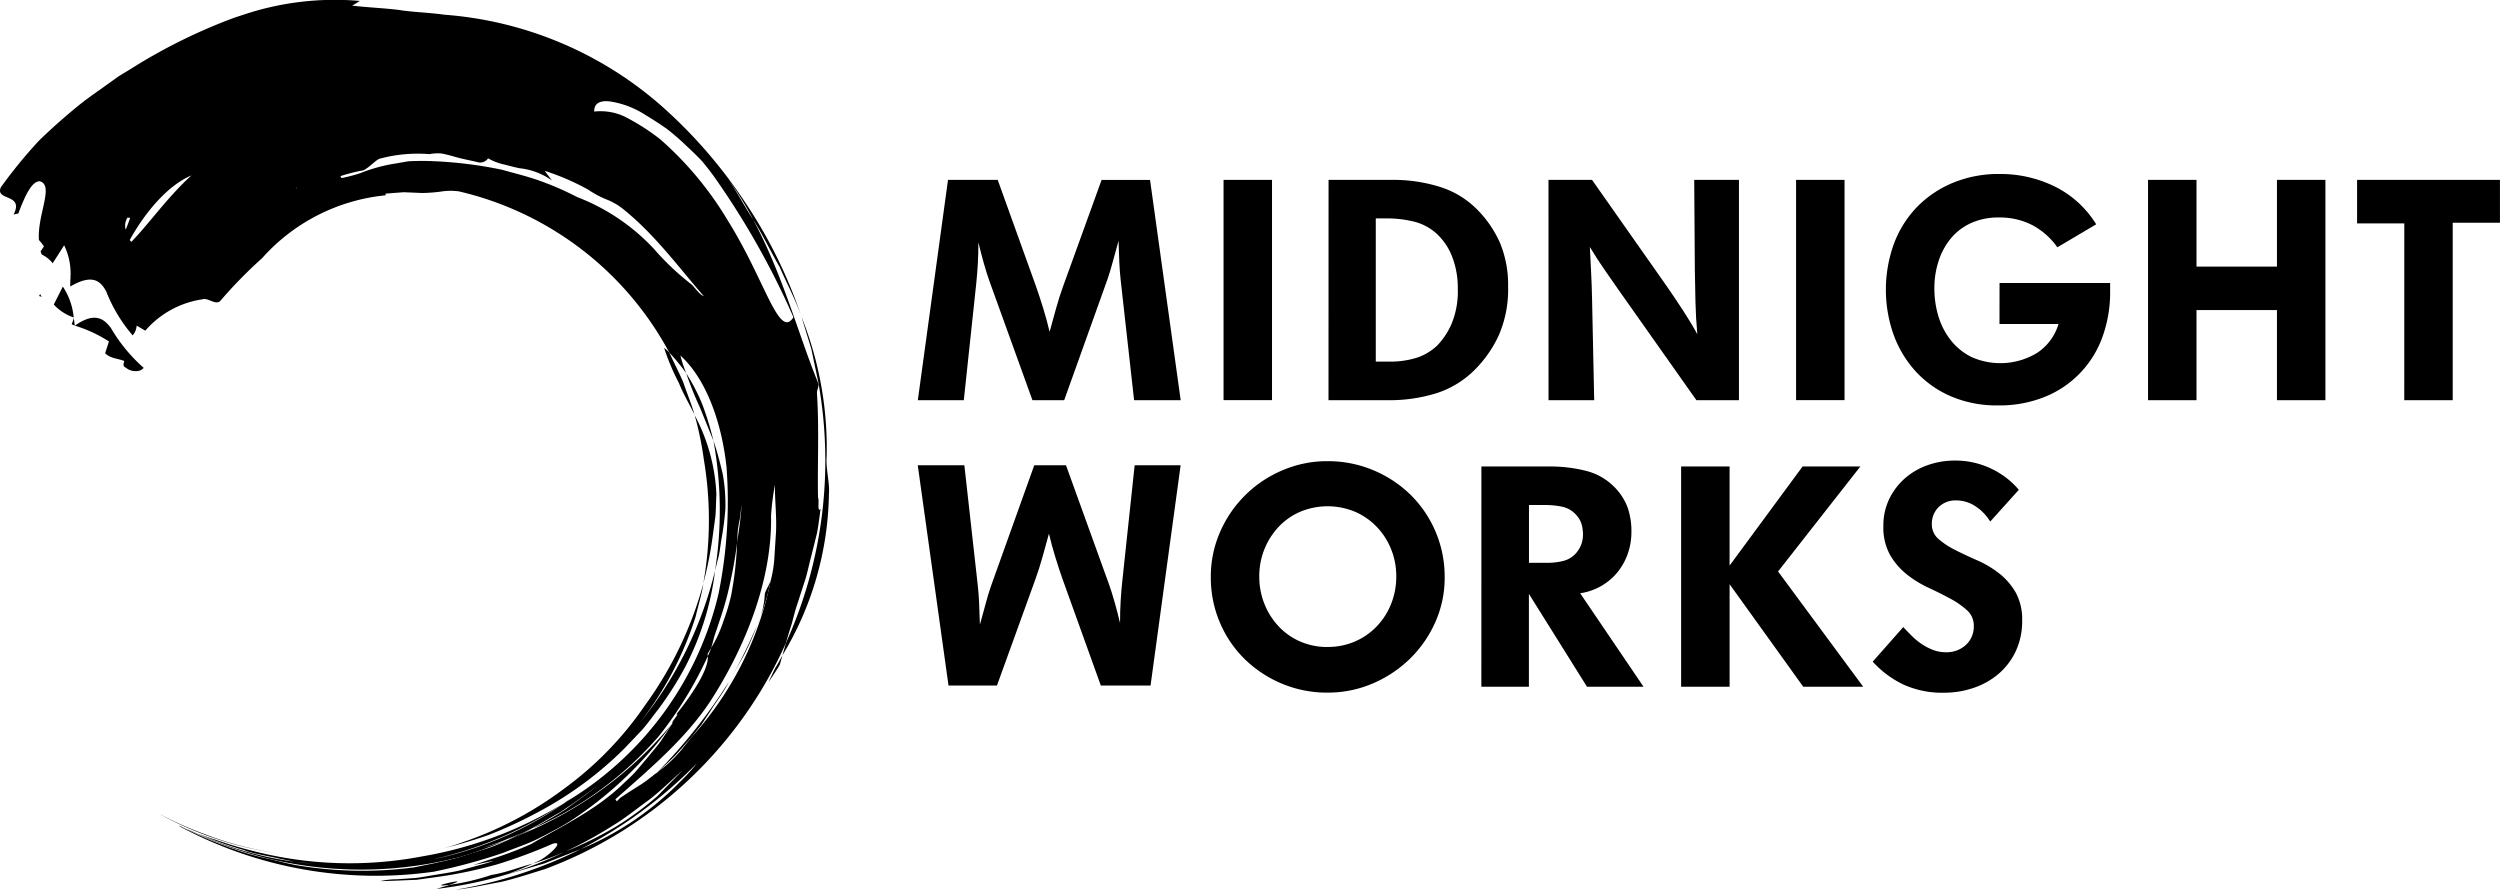
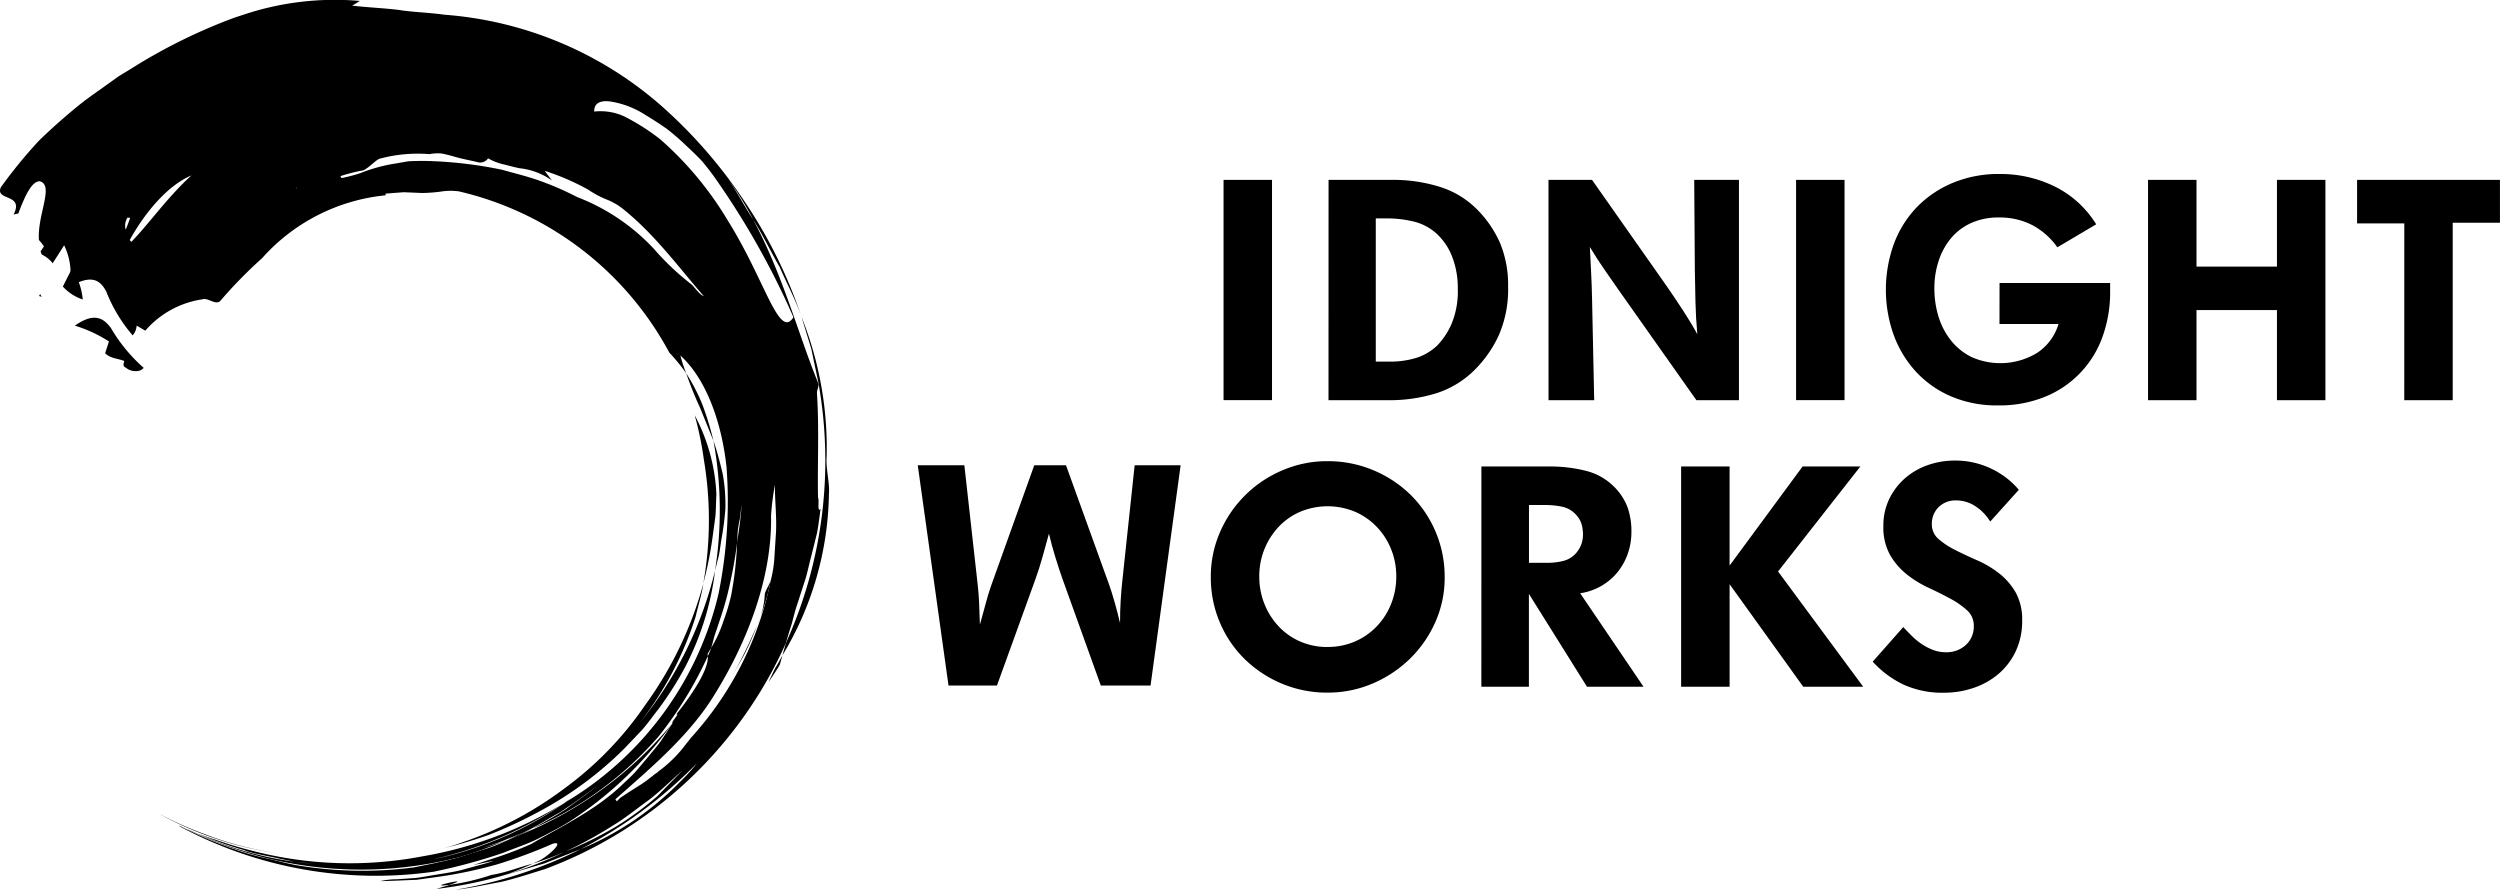
<svg xmlns="http://www.w3.org/2000/svg" id="Group_177" data-name="Group 177" width="188.997" height="67.259" viewBox="0 0 188.997 67.259">
  <defs>
    <clipPath id="clip-path">
      <rect id="Rectangle_114" data-name="Rectangle 114" width="188.997" height="67.259" />
    </clipPath>
  </defs>
  <g id="Group_175" data-name="Group 175" clip-path="url(#clip-path)">
-     <path id="Path_330" data-name="Path 330" d="M182.126,35.246h3.758l2.889,8.032q.281.8.552,1.679t.482,1.774q.26-.963.5-1.809t.5-1.573l2.93-8.1h3.663L199.717,51.9h-3.523l-1.01-9.041q-.07-.611-.106-1.351t-.059-1.656q-.234.822-.434,1.574t-.387,1.291L190.91,51.9h-2.4l-3.241-8.971q-.211-.587-.434-1.374t-.411-1.585q0,.939-.047,1.69t-.117,1.433l-.939,8.807h-3.476Z" transform="translate(-110.458 -21.647)" />
    <rect id="Rectangle_112" data-name="Rectangle 112" width="3.664" height="16.651" transform="translate(92.499 13.599)" />
    <path id="Path_331" data-name="Path 331" d="M260.315,35.245h4.721a11.805,11.805,0,0,1,3.734.541,6.8,6.8,0,0,1,2.7,1.62,8.42,8.42,0,0,1,1.808,2.607,8.278,8.278,0,0,1,.611,3.312,8.656,8.656,0,0,1-.693,3.64,8.936,8.936,0,0,1-1.8,2.607,7.173,7.173,0,0,1-2.924,1.8,11.953,11.953,0,0,1-3.652.529h-4.509Zm4.58,13.739a6.694,6.694,0,0,0,2.09-.294,4.067,4.067,0,0,0,1.574-.953,5.528,5.528,0,0,0,1.056-1.612,6.387,6.387,0,0,0,.47-2.648,6.508,6.508,0,0,0-.387-2.318,4.631,4.631,0,0,0-1.022-1.66,3.962,3.962,0,0,0-1.832-1.082,8.588,8.588,0,0,0-2.138-.26h-.821V48.984Z" transform="translate(-159.878 -21.646)" />
    <path id="Path_332" data-name="Path 332" d="M303.409,35.246H306.7l5.629,8.009q.636.916,1.284,1.914t1.048,1.749q-.118-1.315-.141-2.43t-.047-2.431l-.047-6.811h3.382V51.9h-3.217l-5.818-8.243q-.612-.868-1.154-1.656t-1.083-1.679q.047.986.094,1.891T306.7,44.1l.164,7.8h-3.452Z" transform="translate(-186.345 -21.647)" />
    <rect id="Rectangle_113" data-name="Rectangle 113" width="3.664" height="16.651" transform="translate(135.781 13.599)" />
    <path id="Path_333" data-name="Path 333" d="M378.106,42.332h8.361v.658a9.849,9.849,0,0,1-.564,3.37,7.657,7.657,0,0,1-4.321,4.557,9.175,9.175,0,0,1-3.617.669,8.771,8.771,0,0,1-3.488-.669,7.781,7.781,0,0,1-2.666-1.855,8.325,8.325,0,0,1-1.7-2.783,10.195,10.195,0,0,1,.012-6.916,8.014,8.014,0,0,1,1.738-2.771,8.134,8.134,0,0,1,2.713-1.832,9,9,0,0,1,3.534-.67,9.313,9.313,0,0,1,4.18.951,7.653,7.653,0,0,1,3.124,2.854l-2.935,1.738a5.466,5.466,0,0,0-1.9-1.68,5.355,5.355,0,0,0-2.513-.575,4.992,4.992,0,0,0-2.114.423,4.26,4.26,0,0,0-1.526,1.162,5.179,5.179,0,0,0-.928,1.715,6.61,6.61,0,0,0-.317,2.055,7.222,7.222,0,0,0,.317,2.149,5.4,5.4,0,0,0,.951,1.808A4.572,4.572,0,0,0,376,47.934a5.353,5.353,0,0,0,4.979-.34,3.979,3.979,0,0,0,1.585-2.161h-4.462Z" transform="translate(-226.943 -20.937)" />
    <path id="Path_334" data-name="Path 334" d="M420.884,35.246h3.664V41.8h6.082V35.246h3.664V51.9H430.63V45.086h-6.082V51.9h-3.664Z" transform="translate(-258.495 -21.647)" />
    <path id="Path_335" data-name="Path 335" d="M465.417,38.534h-3.57V35.246h10.8v3.241h-3.57V51.9h-3.664Z" transform="translate(-283.654 -21.647)" />
    <path id="Path_336" data-name="Path 336" d="M246.077,107.859a8.79,8.79,0,0,1-3.464-.681,8.952,8.952,0,0,1-2.807-1.855,8.526,8.526,0,0,1-1.879-2.772,8.651,8.651,0,0,1-.681-3.429,8.346,8.346,0,0,1,.7-3.405,8.9,8.9,0,0,1,4.709-4.662,8.544,8.544,0,0,1,3.417-.693,8.82,8.82,0,0,1,3.452.681,8.921,8.921,0,0,1,2.818,1.855,8.694,8.694,0,0,1,2.584,6.223,8.262,8.262,0,0,1-.7,3.393,8.9,8.9,0,0,1-1.914,2.772,9.167,9.167,0,0,1-2.818,1.879,8.56,8.56,0,0,1-3.417.693m0-3.452a5.119,5.119,0,0,0,2.061-.411,5.026,5.026,0,0,0,1.647-1.139,5.251,5.251,0,0,0,1.09-1.7,5.523,5.523,0,0,0,.391-2.078,5.437,5.437,0,0,0-.391-2.066,5.285,5.285,0,0,0-1.09-1.691,5.04,5.04,0,0,0-1.647-1.139,5.379,5.379,0,0,0-4.124,0,4.907,4.907,0,0,0-1.635,1.139,5.428,5.428,0,0,0-1.469,3.757,5.523,5.523,0,0,0,.391,2.078,5.351,5.351,0,0,0,1.078,1.7A4.894,4.894,0,0,0,244.015,104a5.123,5.123,0,0,0,2.062.411" transform="translate(-145.71 -55.498)" />
    <path id="Path_337" data-name="Path 337" d="M290.263,91.4h5.143a10.871,10.871,0,0,1,2.759.329,4.52,4.52,0,0,1,2.1,1.174,4.344,4.344,0,0,1,1.034,1.55,5.381,5.381,0,0,1,.305,1.879,4.934,4.934,0,0,1-.294,1.715,4.647,4.647,0,0,1-.81,1.409,4.466,4.466,0,0,1-2.771,1.527l4.791,7.068h-4.274l-4.392-7.021v7.021h-3.594Zm4.885,7.28a4.816,4.816,0,0,0,1.35-.152,1.953,1.953,0,0,0,.834-.482,2.131,2.131,0,0,0,.611-1.574,3.558,3.558,0,0,0-.071-.575,1.748,1.748,0,0,0-.4-.787,1.963,1.963,0,0,0-1.1-.669,6.487,6.487,0,0,0-1.291-.129h-1.221v4.368Z" transform="translate(-178.271 -56.134)" />
    <path id="Path_338" data-name="Path 338" d="M329.4,91.4h3.664V98.89l5.519-7.492h4.368l-6.223,7.938,6.435,8.713h-4.532l-5.566-7.75v7.75H329.4Z" transform="translate(-202.309 -56.134)" />
    <path id="Path_339" data-name="Path 339" d="M369.259,102.83q.306.329.649.67a4.992,4.992,0,0,0,.743.611,4.254,4.254,0,0,0,.861.446,2.708,2.708,0,0,0,.979.176,2.133,2.133,0,0,0,1.5-.552,1.869,1.869,0,0,0,.6-1.445,1.533,1.533,0,0,0-.509-1.174,6.259,6.259,0,0,0-1.265-.88q-.757-.411-1.643-.822a8.171,8.171,0,0,1-1.644-1.01,5.2,5.2,0,0,1-1.266-1.468,4.269,4.269,0,0,1-.508-2.185,4.632,4.632,0,0,1,.434-2.031,4.932,4.932,0,0,1,1.174-1.562,5.229,5.229,0,0,1,1.726-1.01,6.117,6.117,0,0,1,2.067-.352,6.252,6.252,0,0,1,2.748.611,6.138,6.138,0,0,1,2.09,1.6l-2.161,2.4a3.652,3.652,0,0,0-1.145-1.174,2.6,2.6,0,0,0-1.4-.423,1.807,1.807,0,0,0-1.369.517,1.761,1.761,0,0,0-.5,1.268,1.442,1.442,0,0,0,.5,1.127,5.981,5.981,0,0,0,1.264.833q.76.388,1.65.776a7.749,7.749,0,0,1,1.65.975,5,5,0,0,1,1.264,1.444,4.193,4.193,0,0,1,.5,2.149,5.341,5.341,0,0,1-.47,2.278,5.08,5.08,0,0,1-1.28,1.714,5.7,5.7,0,0,1-1.891,1.08,6.9,6.9,0,0,1-2.278.376,7.057,7.057,0,0,1-3.065-.622,7.485,7.485,0,0,1-2.313-1.727Z" transform="translate(-225.375 -55.424)" />
    <path id="Path_340" data-name="Path 340" d="M197.438,107.822h-3.758l-2.889-8.032q-.282-.8-.552-1.679t-.482-1.774q-.26.963-.5,1.809t-.5,1.573l-2.93,8.1h-3.663l-2.325-16.651h3.523l1.01,9.041q.071.611.106,1.351t.059,1.656q.235-.822.434-1.574t.387-1.291l3.288-9.182h2.4l3.241,8.971q.211.587.434,1.374t.411,1.585q0-.939.047-1.69t.118-1.433l.939-8.807h3.476Z" transform="translate(-110.458 -55.995)" />
-     <path id="Path_341" data-name="Path 341" d="M14.211,62.352l-.164.459.234.1-.071-.558" transform="translate(-8.627 -38.295)" />
    <path id="Path_342" data-name="Path 342" d="M7.737,57.607l-.08.153a1.6,1.6,0,0,1,.2.064,2.074,2.074,0,0,1-.121-.216" transform="translate(-4.703 -35.381)" />
    <path id="Path_343" data-name="Path 343" d="M14.673,62.855a10.324,10.324,0,0,1,2.575,1.194l-.288.89c.411.414.968.39,1.45.59-.064.206-.13.41.115.5a1.116,1.116,0,0,0,.807.262.7.7,0,0,0,.544-.246A12.2,12.2,0,0,1,17.4,63.037c-.568-.772-1.283-1.2-2.729-.182" transform="translate(-9.012 -38.236)" />
-     <path id="Path_344" data-name="Path 344" d="M11.225,56.151l-.684,1.357a3.565,3.565,0,0,0,1.505.977,5.06,5.06,0,0,0-.821-2.334" transform="translate(-6.474 -34.486)" />
+     <path id="Path_344" data-name="Path 344" d="M11.225,56.151a3.565,3.565,0,0,0,1.505.977,5.06,5.06,0,0,0-.821-2.334" transform="translate(-6.474 -34.486)" />
    <path id="Path_345" data-name="Path 345" d="M35.04,161.152a2.568,2.568,0,0,1-.323-.117l.323.117c.006,0-.01-.016.138.033a28.1,28.1,0,0,1-3.657-1.547l-.451-.23a26.222,26.222,0,0,0,8.968,3,26.02,26.02,0,0,1-5-1.261" transform="translate(-19.082 -97.904)" />
    <path id="Path_346" data-name="Path 346" d="M29.986,158.82l-.3-.17.3.17" transform="translate(-18.232 -97.438)" />
    <path id="Path_347" data-name="Path 347" d="M140.693,91.53a12.7,12.7,0,0,0-.21-2.7c-.209-.854-.412-1.665-.691-2.454a29.041,29.041,0,0,1,.118,9.815l.292-1.147c.08-.386.12-.782.184-1.172a22.584,22.584,0,0,0,.308-2.344" transform="translate(-85.856 -53.051)" />
-     <path id="Path_348" data-name="Path 348" d="M130.131,68.182a17.217,17.217,0,0,0,1.115,2.646c.333.833.8,1.608,1.183,2.4-.238-.83-.576-1.629-.841-2.423-.331-.781-.727-1.529-1.064-2.277a3.431,3.431,0,0,0-.393-.351" transform="translate(-79.923 -41.875)" />
    <path id="Path_349" data-name="Path 349" d="M134.451,73.142A27.311,27.311,0,0,0,135.5,75.75l1.013,2.5a23.286,23.286,0,0,0-.835-2.739,14.377,14.377,0,0,0-1.226-2.368" transform="translate(-82.576 -44.922)" />
    <path id="Path_350" data-name="Path 350" d="M89.677,170.06a17.838,17.838,0,0,1-3.162.75c-.243.08-.566.179-1.008.3l.3-.027a31.117,31.117,0,0,0,5.149-1.1c.679-.265,1.323-.53,1.849-.781-1.055.281-2.061.687-3.126.86" transform="translate(-52.516 -103.918)" />
    <path id="Path_351" data-name="Path 351" d="M87.071,172.966c2.06-.695-2.222.283,0,0" transform="translate(-53.072 -106.075)" />
    <path id="Path_352" data-name="Path 352" d="M110.491,156.531l.195-.13.546-.411-.741.541" transform="translate(-67.86 -95.805)" />
    <path id="Path_353" data-name="Path 353" d="M144.773,117.508a36.823,36.823,0,0,1-1.938,3.849l1.085-1.911a20.6,20.6,0,0,0,.89-1.962A18.455,18.455,0,0,0,146,113.692c-.121.342-.335.657-.454,1a6.609,6.609,0,0,1-.776,2.818" transform="translate(-87.725 -69.826)" />
    <path id="Path_354" data-name="Path 354" d="M32.843,64.944A27.265,27.265,0,0,0,42.826,60.6,25.049,25.049,0,0,0,54.312,44.923a35.039,35.039,0,0,0,.617-9.564c-.36-3.426-1.544-6.71-3.493-8.484a11.323,11.323,0,0,0,.44,1.345A14.129,14.129,0,0,0,50.6,26.658a24.3,24.3,0,0,0-15.92-12.193,4.788,4.788,0,0,0-1.4.026,12.063,12.063,0,0,1-1.359.1l-1.4-.059-1.374.105a.2.2,0,0,0,.02.126,14.387,14.387,0,0,0-9.359,4.762,33.945,33.945,0,0,0-3.133,3.2c-.349.4-.95-.241-1.347-.1A7.048,7.048,0,0,0,10.984,25l-.654-.385a1.238,1.238,0,0,1-.3.739,11.515,11.515,0,0,1-2-3.323c-.459-.849-1.091-1.315-2.714-.376l-.007,0c0-.209.008-.4.011-.585l.03-.047-.025-.012a4.879,4.879,0,0,0-.474-2.466L3.983,19.9a2.43,2.43,0,0,0-.829-.662l-.087-.231.253-.384a3.366,3.366,0,0,0-.377-.476c-.139-1.9,1.168-4.13.071-4.442-.615-.028-1.142,1.139-1.632,2.442a1.53,1.53,0,0,0-.357.081C1.857,14.6-.39,15.216.061,14.162A36.549,36.549,0,0,1,2.95,10.63a44.04,44.04,0,0,1,3.38-2.964c.579-.441,1.178-.843,1.756-1.265l.871-.625.912-.555a41.839,41.839,0,0,1,7.867-3.89l.776-.254A21.737,21.737,0,0,1,27.2.071c-.188.126-.381.243-.578.355,1.168.138,2.331.182,3.485.319,1.147.184,2.319.2,3.474.366A28.058,28.058,0,0,1,49.845,7.867a36.753,36.753,0,0,1,6.4,7.3,36.048,36.048,0,0,1,4.341,8.767c-.443-1.292-1.108-2.5-1.643-3.746-.684-1.183-1.272-2.424-2.012-3.6a23.945,23.945,0,0,0-1.959-3.139c.734,1.021,1.293,2.122,1.959,3.139,2.295,4.263,3.493,8.937,4.961,12.461-.05.417-.161.433-.122.82.166,2.75.015,5.447.074,7.793.109.01-.089,1.171.189.808-.078.584-.152,1.195-.264,1.809l-.458,1.843c-.167.614-.28,1.24-.48,1.83l-.56,1.73c-.162.481-.284.975-.414,1.468-.16.482-.3.973-.446,1.469A32.288,32.288,0,0,1,41.185,65.708c-1.056.323-2.178.7-3.325.968-1.168.206-2.311.478-3.4.583A33.746,33.746,0,0,0,43.9,64.194a22.7,22.7,0,0,0,7.553-5.13A13.775,13.775,0,0,0,52.69,57.7,34.053,34.053,0,0,1,43.9,64.194l-2.75,1.081-2.818.83.108-.042a31.713,31.713,0,0,0,4.273-1.674A27.69,27.69,0,0,0,46.549,62.5,23.911,23.911,0,0,0,49.7,60.186l.621-.642,1.272-1.3c-.849.751-1.65,1.551-2.541,2.235-.915.653-1.777,1.37-2.731,1.94a30.587,30.587,0,0,1-3.606,1.97,22.073,22.073,0,0,1-2.424.893l.243-.116c.727-.242,2.318-1.693,1.237-1.375a37.341,37.341,0,0,1-4.2,1.558,33.957,33.957,0,0,1-4.255.911l-1.817.251-1.455.061c-.816.032-1.3.039-1.3.039A5.692,5.692,0,0,1,30,66.473l1.438-.1c.526-.067,1.086-.175,1.65-.266s1.128-.18,1.648-.293l1.392-.383a12.627,12.627,0,0,0,1.218-.362l-1.564.329,1.372-.458A27.553,27.553,0,0,0,40.172,63.8c2.149-1.278,4.78-2.479,6.858-4.467.321-.311.674-.616,1-.974L49,57.218c.321-.4.664-.783.971-1.207l.865-1.325c-.114-.1.625-.837.279-.671,1.22-1.515,2.474-3.418,2.393-4.408l.055-.128a3.045,3.045,0,0,0,.2-.5,9.423,9.423,0,0,0,.927-2.024,14.678,14.678,0,0,0,.582-1.933,26.336,26.336,0,0,0,.453-3.982c.123-.958.3-1.914.335-2.917-.028.325-.08.729-.132,1.133a6.478,6.478,0,0,0-.17,1.132l-.033.652a34.986,34.986,0,0,1-.669,3.639c-.271,1.192-.69,2.331-1.072,3.493-.048.2-.128.516-.221.807l-.271.457a1.187,1.187,0,0,1,.019.17,29.433,29.433,0,0,1-3.691,6.03,26.593,26.593,0,0,1-9.5,6.985c.845-.495,1.7-.945,2.5-1.477.774-.569,1.553-1.112,2.283-1.7-.938.7-1.862,1.38-2.8,1.985-.982.532-1.9,1.159-2.9,1.583l-.927.365a15.651,15.651,0,0,1-1.959.7,13.268,13.268,0,0,0,1.835-.595A29.8,29.8,0,0,1,34.728,64.8,29.849,29.849,0,0,1,14.02,62.627l.434.185A26.633,26.633,0,0,0,23.637,65.3l-1.364-.152-1.227-.253c-.8-.184-1.6-.3-2.508-.576,0-.008-.011-.022.142.016A27.97,27.97,0,0,1,14.924,63c.408.161.872.327,1.34.474.657.223,1.64.552,2.646.8a29.142,29.142,0,0,0,12.951.478,30.192,30.192,0,0,0,10.77-4.031,29.291,29.291,0,0,1-9.788,4.217M9.5,17.371c.117-.281.23-.586.34-.9l-.2-.02a1.107,1.107,0,0,0-.135.92m4.983-4.116C12.69,14,10.971,16.043,9.81,18.141a.948.948,0,0,0,.121.143c1.343-1.378,2.771-3.425,4.55-5.03m7.933.961-.052-.052.025.092ZM53.22,22.4c-1.766-2-3.6-4.554-6.016-6.518a4.854,4.854,0,0,0-1.239-.758,7.247,7.247,0,0,1-1.477-.774,18.074,18.074,0,0,0-3.313-1.435l.549.727a5.181,5.181,0,0,0-2.417-.92c-.4-.074-.772-.181-1.173-.282A4.271,4.271,0,0,1,36.9,11.97a.73.73,0,0,1-.718.308c-.656-.166-1.331-.275-1.936-.467-.308-.083-.607-.162-.9-.212a3.537,3.537,0,0,0-.882.053,11.08,11.08,0,0,0-3.708.332c-.259.022-.793.651-1.277.89a13.582,13.582,0,0,0-1.744.441l.081.147a11.828,11.828,0,0,0,1.419-.37,12.192,12.192,0,0,1,2.365-.681l1.26-.215c.416-.032.824-.027,1.221-.031a31.621,31.621,0,0,1,5.888.672c.941.269,1.929.5,2.875.843A22.533,22.533,0,0,1,43.637,14.9a15.51,15.51,0,0,1,5.815,3.933,19.933,19.933,0,0,0,2.774,2.63c.279.214.59.769.994.936m6.762,1.585a60.392,60.392,0,0,0-6.052-10.707c-.226-.31-.518-.683-.855-1.093-.363-.387-.793-.794-1.243-1.215A17.549,17.549,0,0,0,50.4,9.734c-.526-.366-1.058-.714-1.572-1.02a6.779,6.779,0,0,0-2.76-1.051c-.724-.073-1.159.154-1.148.771a4.314,4.314,0,0,1,2.259.359,16.346,16.346,0,0,1,2.737,1.74A25.508,25.508,0,0,1,55,16.638c2.852,4.544,3.882,9.065,4.982,7.348M55.252,54.694c.449-.675.951-1.3,1.362-2.016s.86-1.441,1.366-2.219a32.262,32.262,0,0,1-2.728,4.234m3.04-15.582c.055,4.666-1.847,9.53-4.333,13.494-1.916,3.114-5.024,5.672-7.44,7.823l.113.152.256-.262c.529-.359,1.019-.669,1.493-.965s.875-.641,1.308-.969l-.13.138L49.8,58.3A9.842,9.842,0,0,0,51.5,56.707l.749-.946a25.065,25.065,0,0,0,6.025-11.9,9.053,9.053,0,0,0,.276-1.834l.114-1.779c.061-1.172-.089-2.357-.081-3.589a19.188,19.188,0,0,0-.3,2.449" transform="translate(0 0)" />
    <path id="Path_355" data-name="Path 355" d="M60.538,150.292c-.692.288-1.368.639-2.089.871l-2.181.688c-1.137.316-2.295.544-3.448.776a29.92,29.92,0,0,1-8.914-.177c-.759-.142-1.509-.348-2.264-.52a18.978,18.978,0,0,1-2.233-.629,30.733,30.733,0,0,1-4.206-1.779c-.162-.07-.185-.071,0,.045a31.3,31.3,0,0,0,19.158,3.378l.153-.035a42.291,42.291,0,0,0,5.063-1.385c.906-.369,1.869-.673,2.741-1.12s1.727-.883,2.47-1.372a28.872,28.872,0,0,0,7.586-7.3,29.125,29.125,0,0,1-11.834,8.556" transform="translate(-21.54 -87.05)" />
    <path id="Path_356" data-name="Path 356" d="M136.089,81.275a24.479,24.479,0,0,1,.7,3.369,27.439,27.439,0,0,1-.039,9.389,29.156,29.156,0,0,0,.681-3.361l.232-1.692c.049-.566.046-1.139.077-1.7a13.96,13.96,0,0,0-1.656-6" transform="translate(-83.582 -49.917)" />
    <path id="Path_357" data-name="Path 357" d="M105,115.3c.2-.863.46-1.666.586-2.508a28.236,28.236,0,0,1-4.422,9.217,25.7,25.7,0,0,1-6.021,6.226,27.6,27.6,0,0,1-7.85,4.146,13.383,13.383,0,0,1-1.954.561,33.945,33.945,0,0,0,4.021-1.149,33.366,33.366,0,0,0,3.764-1.742,27.4,27.4,0,0,0,6.5-4.8l1.359-1.429c.427-.493.8-1.027,1.2-1.534a25.258,25.258,0,0,0,2.033-3.2,21.435,21.435,0,0,0,2.186-6.754c.022-.167.045-.348.067-.522a29.125,29.125,0,0,1-5.591,11.384A25.788,25.788,0,0,0,105,115.3" transform="translate(-52.412 -68.675)" />
    <path id="Path_358" data-name="Path 358" d="M101.344,162.306a7.765,7.765,0,0,1-.918.394l-1.051.469.656-.244a12.485,12.485,0,0,0,1.313-.619" transform="translate(-61.033 -99.684)" />
-     <path id="Path_359" data-name="Path 359" d="M128.782,140.415l.108-.085c.421-.4.861-.789,1.275-1.208l1.182-1.332.775-.976.7-1.061c.447-.727,1-1.4,1.382-2.192a40.713,40.713,0,0,1-5.422,6.855" transform="translate(-79.094 -82.029)" />
    <path id="Path_360" data-name="Path 360" d="M150.562,130.444c.212-.334.682-.981.863-1.337l.2-.7c-.184.323-.351.657-.556.97Z" transform="translate(-92.471 -78.862)" />
    <path id="Path_361" data-name="Path 361" d="M156.051,67.146a33.438,33.438,0,0,1-2.482,19.57l-.258.921a24.22,24.22,0,0,0,3.514-12.2c.072-.8-.25-2-.174-2.788a26.638,26.638,0,0,0-1.906-10.618l.747,2.437L156.023,67Z" transform="translate(-94.159 -38.096)" />
  </g>
</svg>